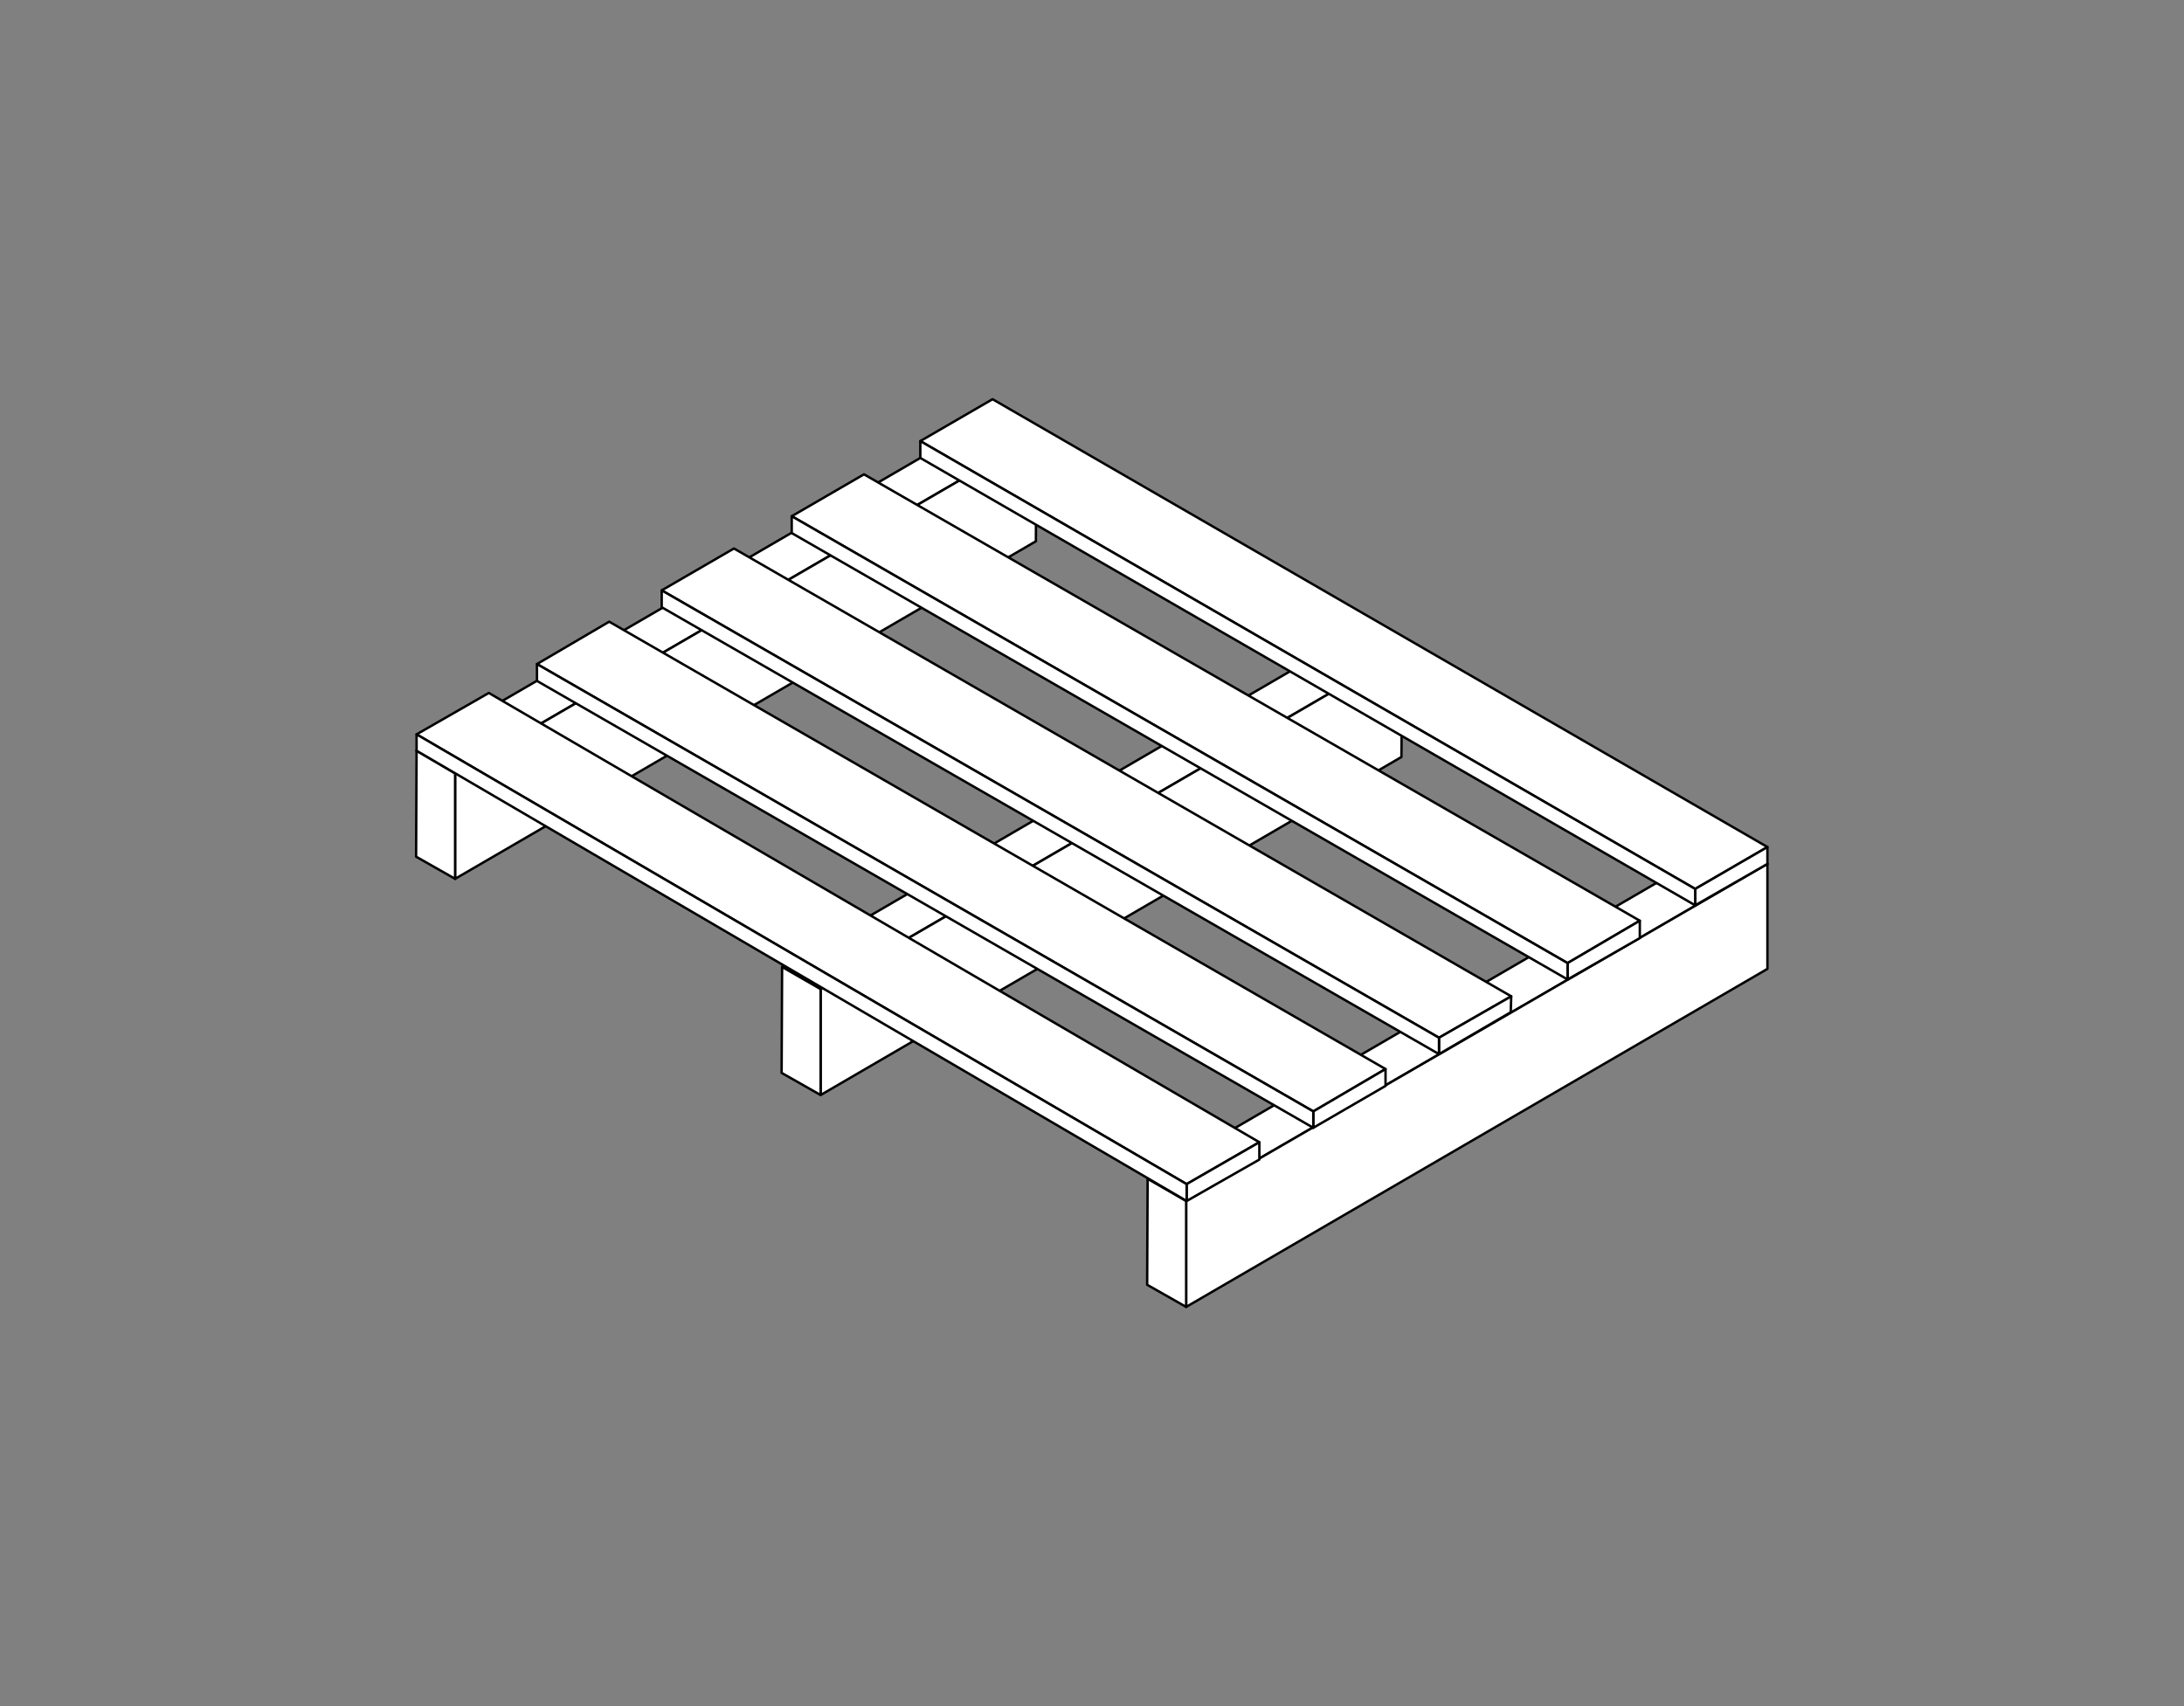
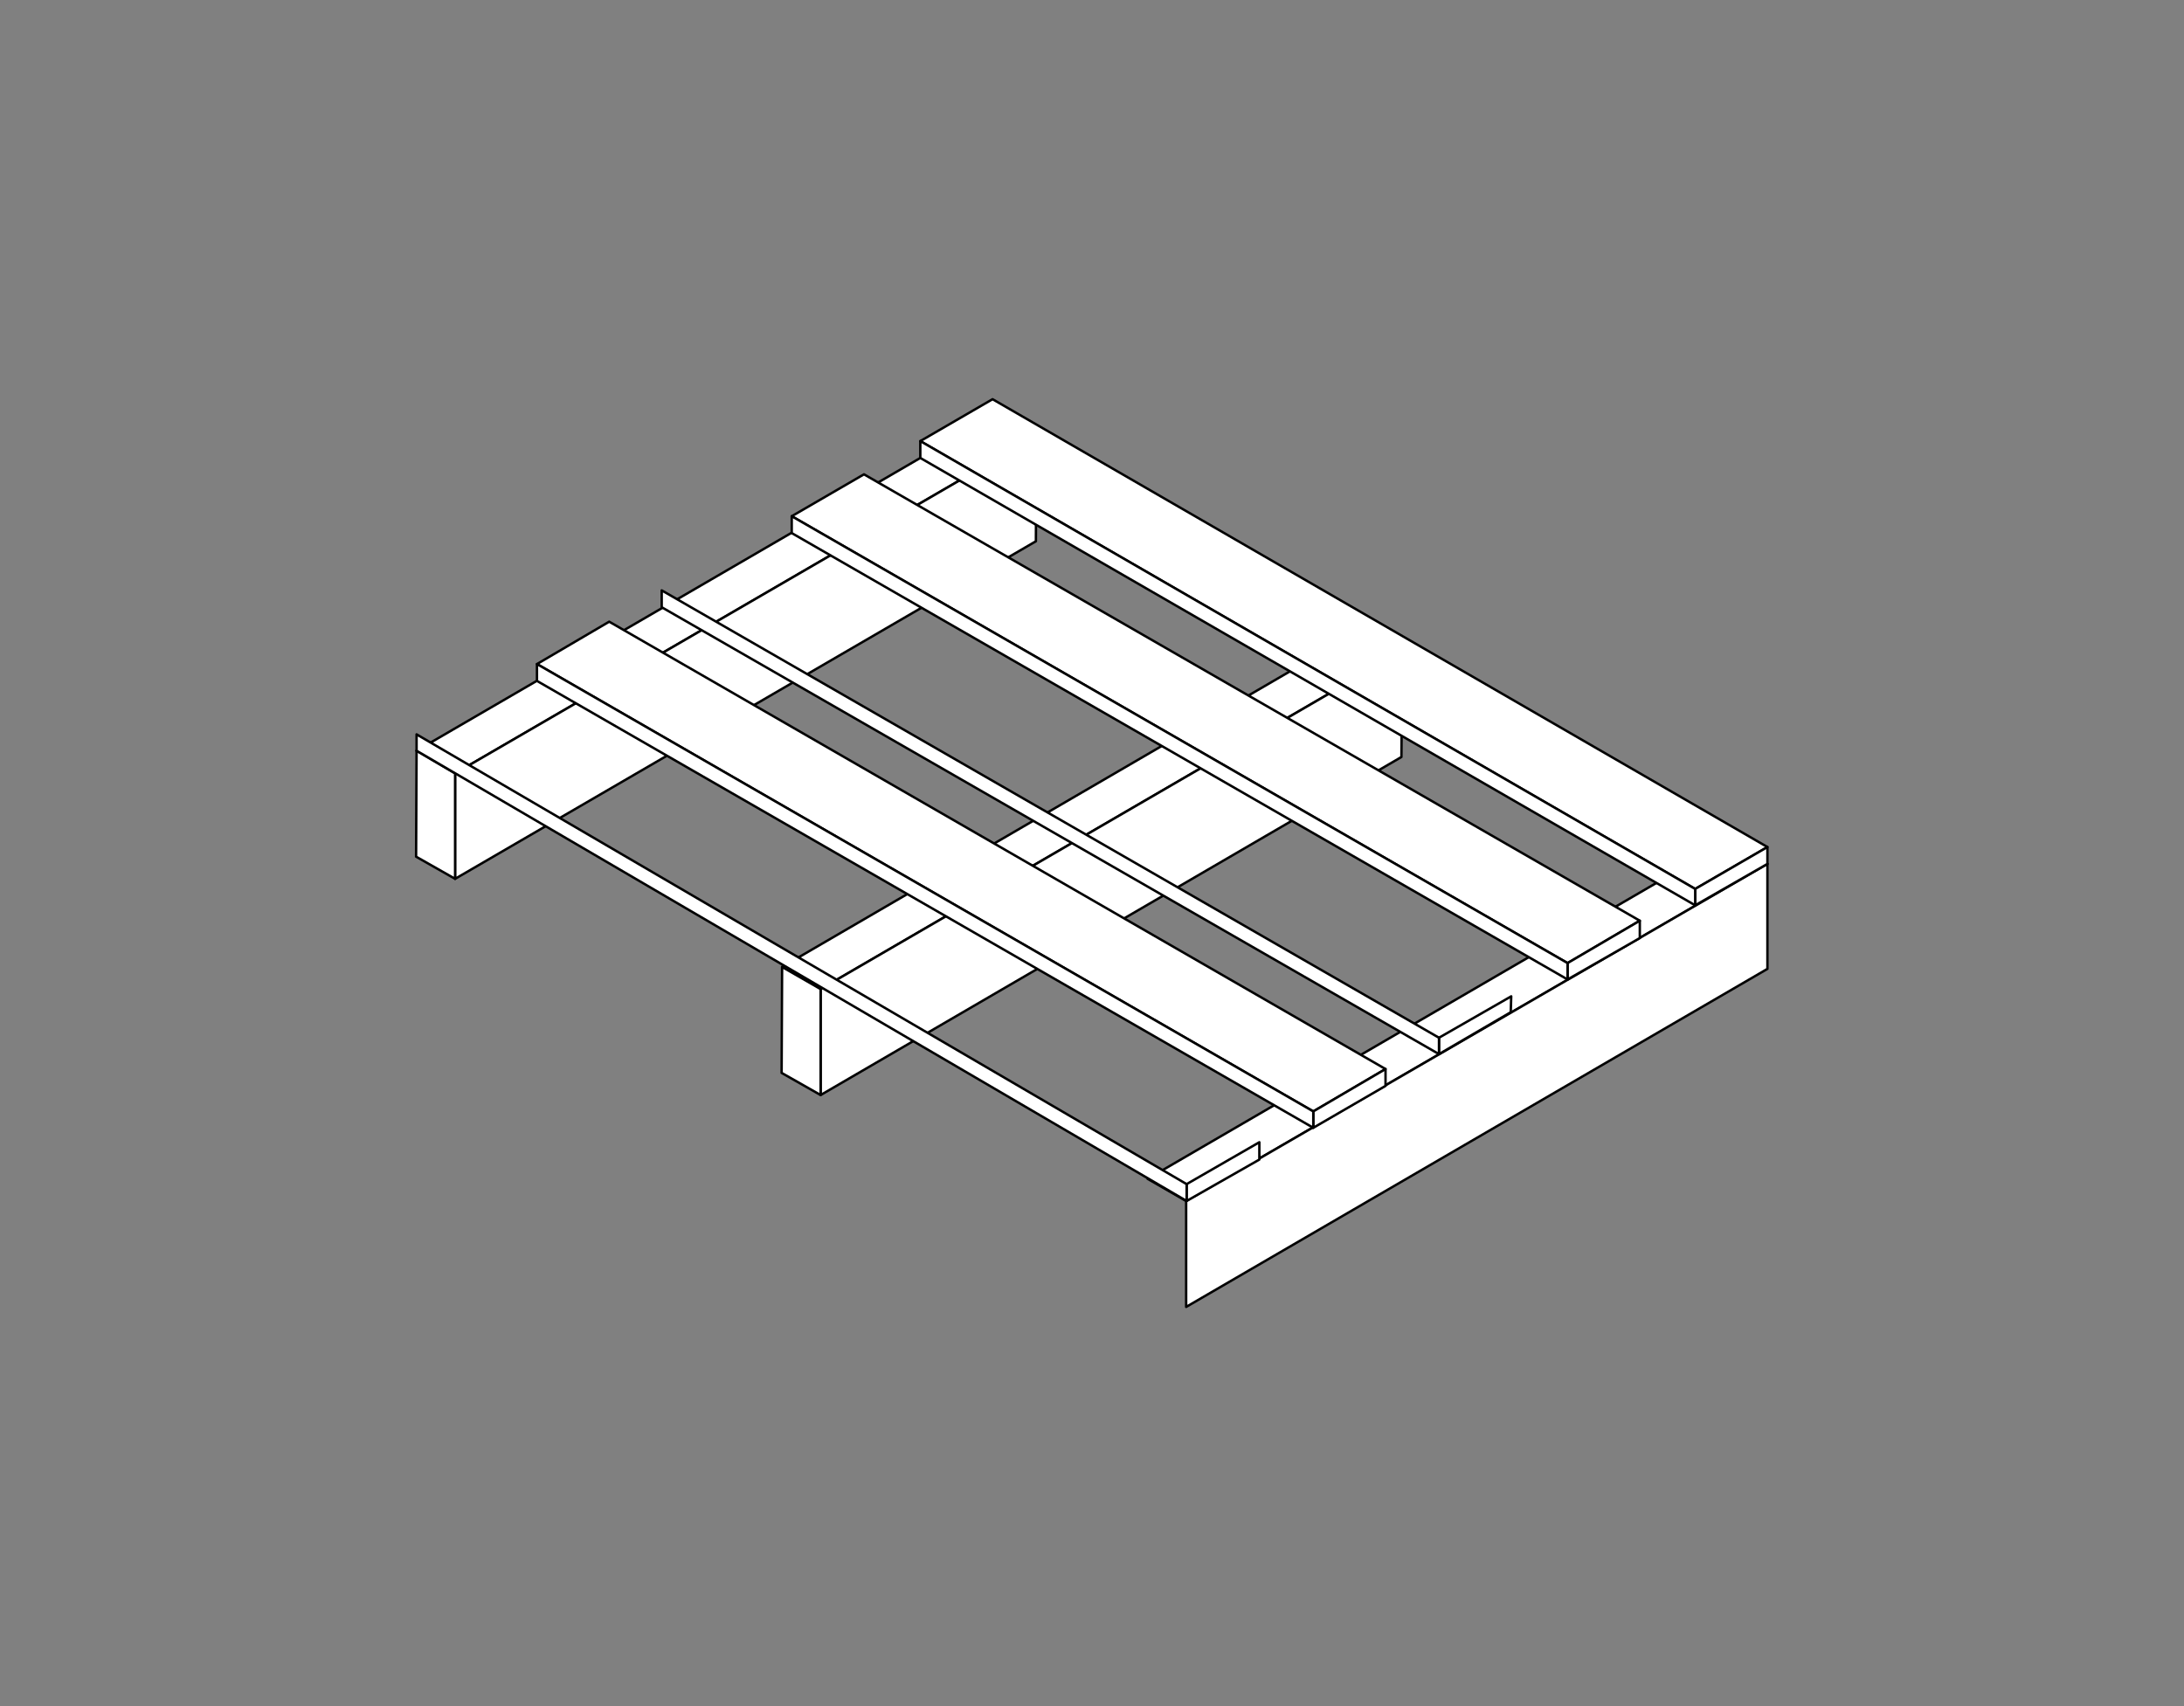
<svg xmlns="http://www.w3.org/2000/svg" version="1.1" id="uuid-9748af20-c2c5-425e-b01c-01101c837300" x="0px" y="0px" viewBox="0 0 453.5 354.3" style="enable-background:new 0 0 453.5 354.3;" xml:space="preserve">
  <rect x="0" y="0" width="453.5" height="354.3" fill="#808080" stroke="none" />
  <style type="text/css"> .st0{enable-background:new ;} .st1{fill:#FFFFFF;stroke:#000000;stroke-width:0.5;stroke-linecap:round;stroke-linejoin:round;} </style>
  <g>
    <g class="st0">
      <polygon class="st1" points="367,179.4 246.3,249.4 238.3,244.8 359,174.6 " />
      <polygon class="st1" points="367,179.4 367,201.2 246.3,271.4 246.3,249.4 " />
-       <polygon class="st1" points="246.3,249.4 246.3,271.4 238.2,266.8 238.3,244.8 " />
    </g>
    <g class="st0">
      <polygon class="st1" points="291.2,135.2 170.4,205.4 162.4,200.8 283,130.6 " />
      <polygon class="st1" points="291.2,135.2 291,157.2 170.4,227.4 170.4,205.4 " />
      <polygon class="st1" points="170.4,205.4 170.4,227.4 162.3,222.8 162.4,200.8 " />
    </g>
    <g class="st0">
      <polygon class="st1" points="215.2,90.5 94.5,160.6 86.5,155.9 207.1,85.8 " />
      <polygon class="st1" points="215.2,90.5 215.1,112.4 94.5,182.5 94.5,160.6 " />
      <polygon class="st1" points="94.5,160.6 94.5,182.5 86.4,177.9 86.5,155.9 " />
    </g>
    <g>
      <g class="st0">
        <polygon class="st1" points="367,175.9 352,184.6 191.1,91.6 206.1,82.9 " />
        <polygon class="st1" points="367,175.9 367,179.4 352,188 352,184.6 " />
        <polygon class="st1" points="352,184.6 352,188 191.1,95.1 191.1,91.6 " />
      </g>
      <g class="st0">
        <polygon class="st1" points="340.5,191.2 325.5,200 164.4,107.2 179.4,98.5 " />
        <polygon class="st1" points="340.5,191.2 340.5,194.8 325.5,203.4 325.5,200 " />
        <polygon class="st1" points="325.5,200 325.5,203.4 164.4,110.7 164.4,107.2 " />
      </g>
      <g class="st0">
-         <polygon class="st1" points="313.8,206.9 298.8,215.5 137.4,122.6 152.4,113.9 " />
        <polygon class="st1" points="313.8,206.9 313.7,210.2 298.8,218.9 298.8,215.5 " />
        <polygon class="st1" points="298.8,215.5 298.8,218.9 137.4,126.1 137.4,122.6 " />
      </g>
      <g class="st0">
        <polygon class="st1" points="287.7,222 272.7,230.8 111.5,137.9 126.5,129.1 " />
        <polygon class="st1" points="287.7,222 287.7,225.5 272.7,234.2 272.7,230.8 " />
        <polygon class="st1" points="272.7,230.8 272.7,234.2 111.5,141.4 111.5,137.9 " />
      </g>
      <g class="st0">
-         <polygon class="st1" points="261.5,237.2 246.4,245.9 86.5,152.5 101.5,143.9 " />
        <polygon class="st1" points="261.5,237.2 261.5,240.8 246.4,249.4 246.4,245.9 " />
        <polygon class="st1" points="246.4,245.9 246.4,249.4 86.5,155.9 86.5,152.5 " />
      </g>
    </g>
  </g>
</svg>